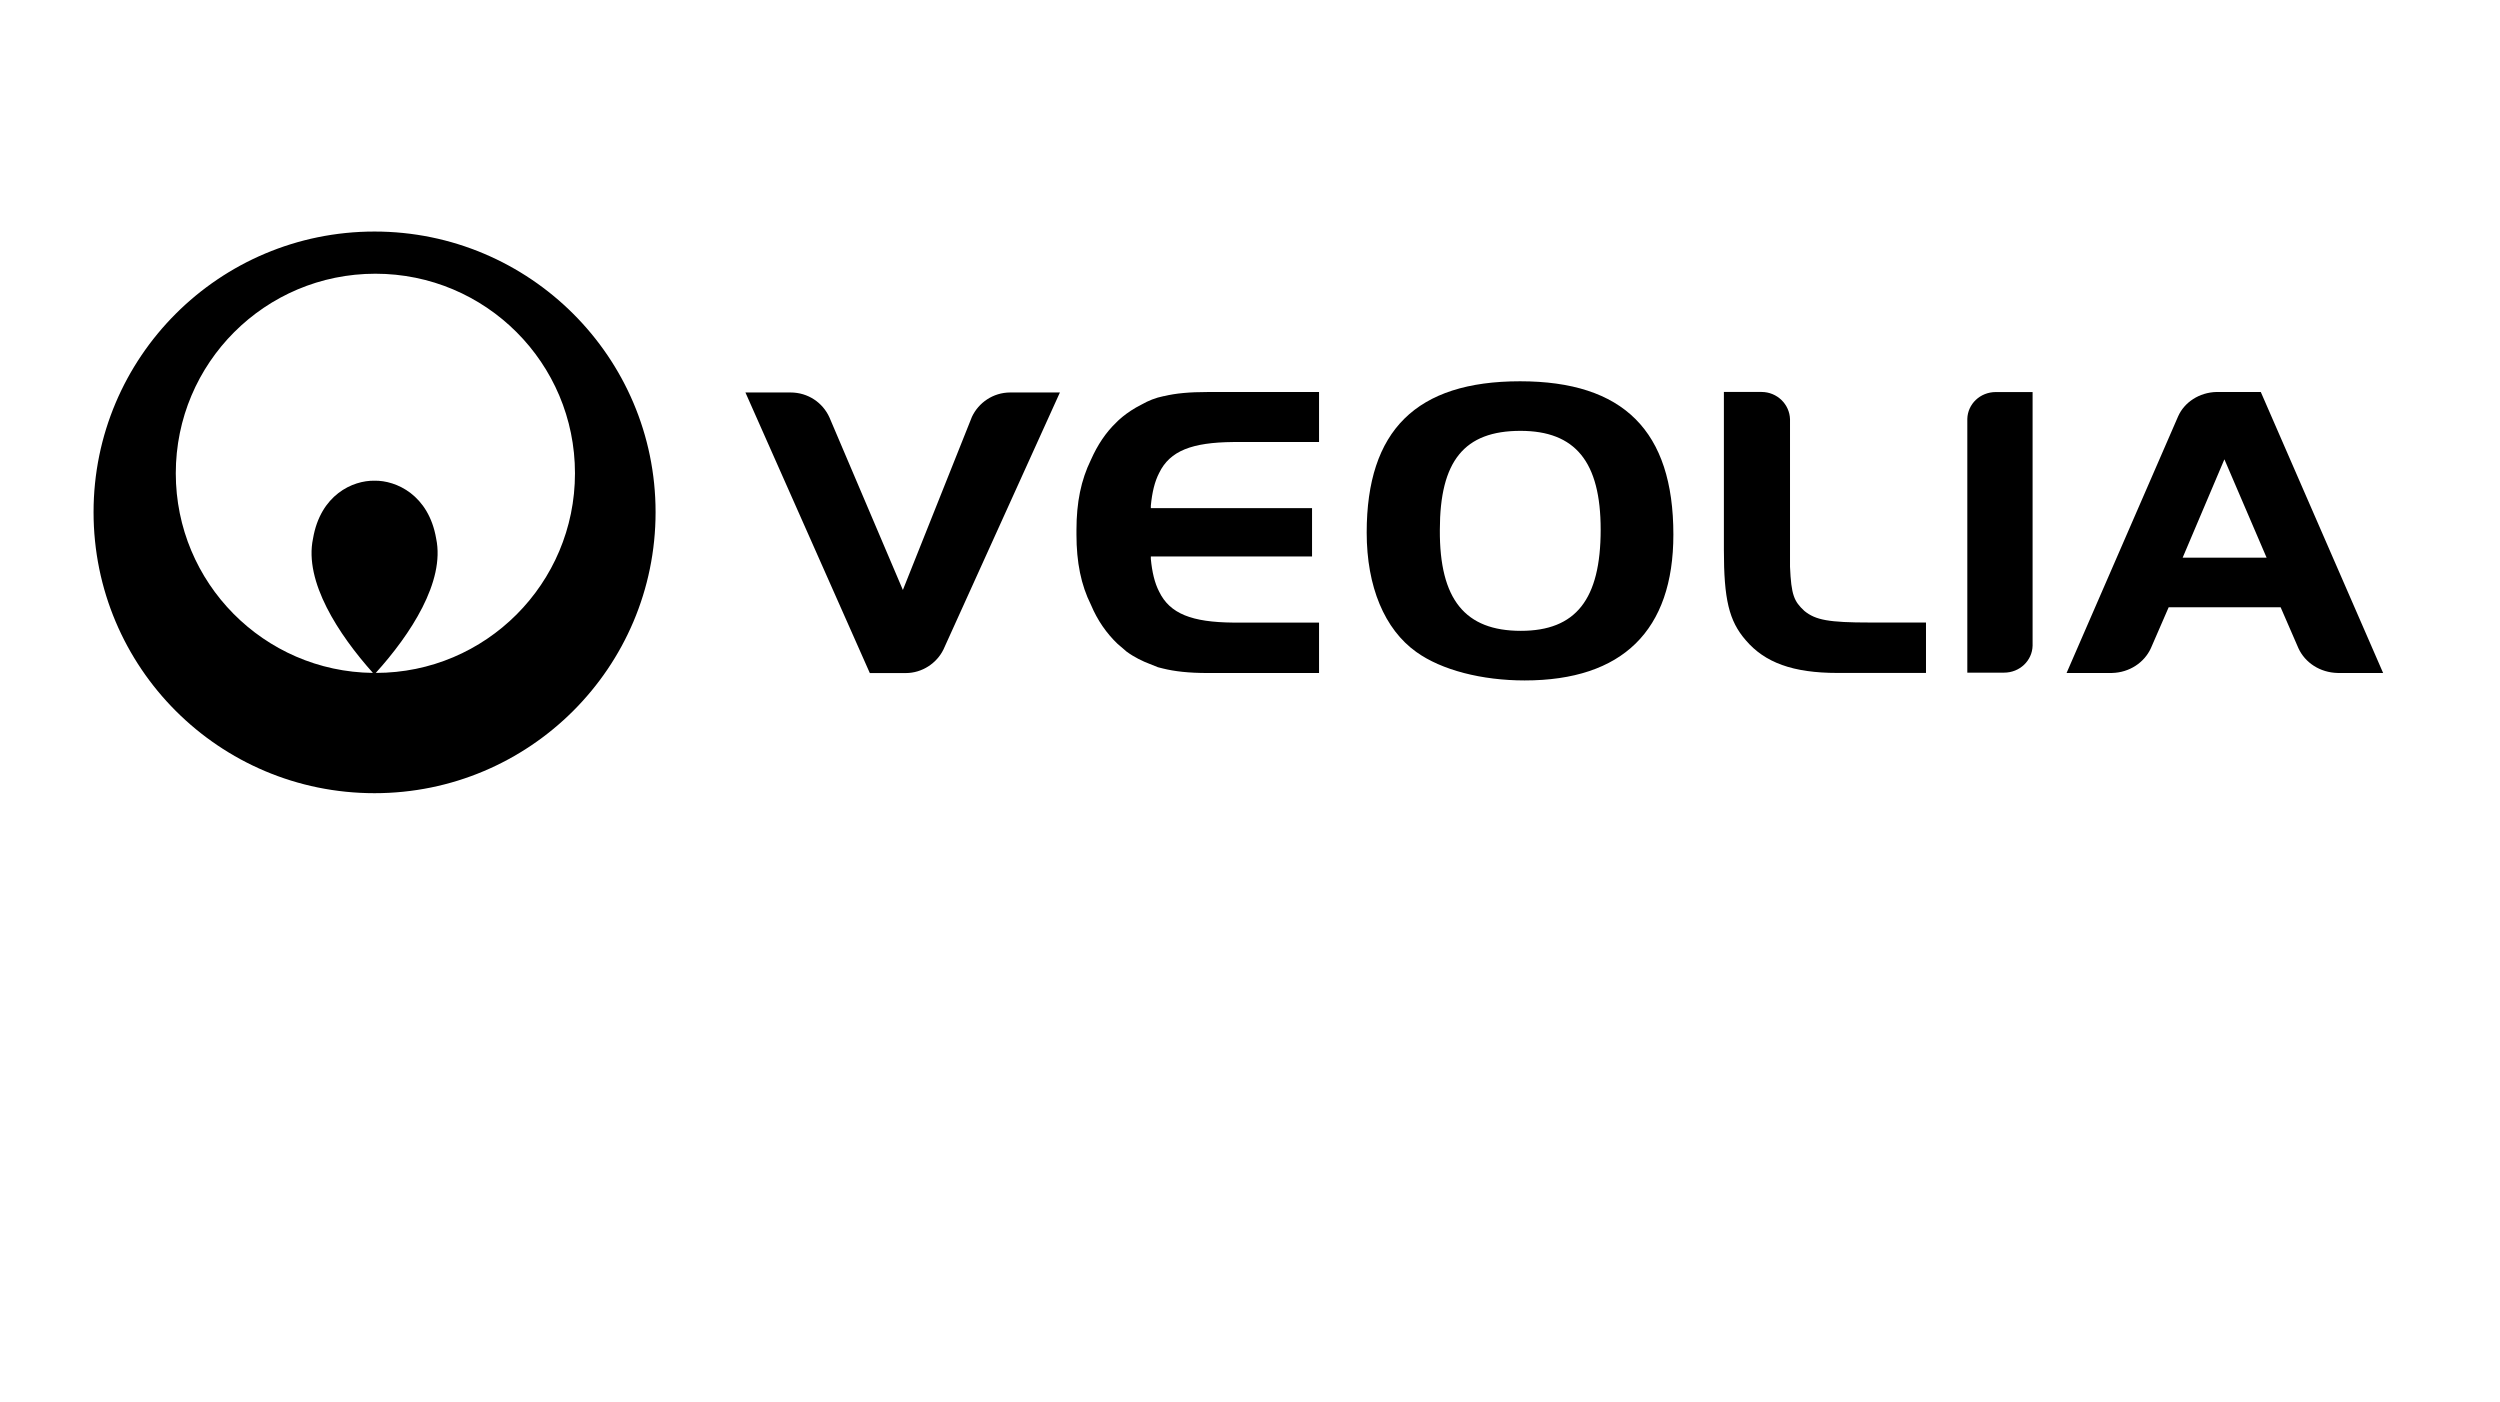
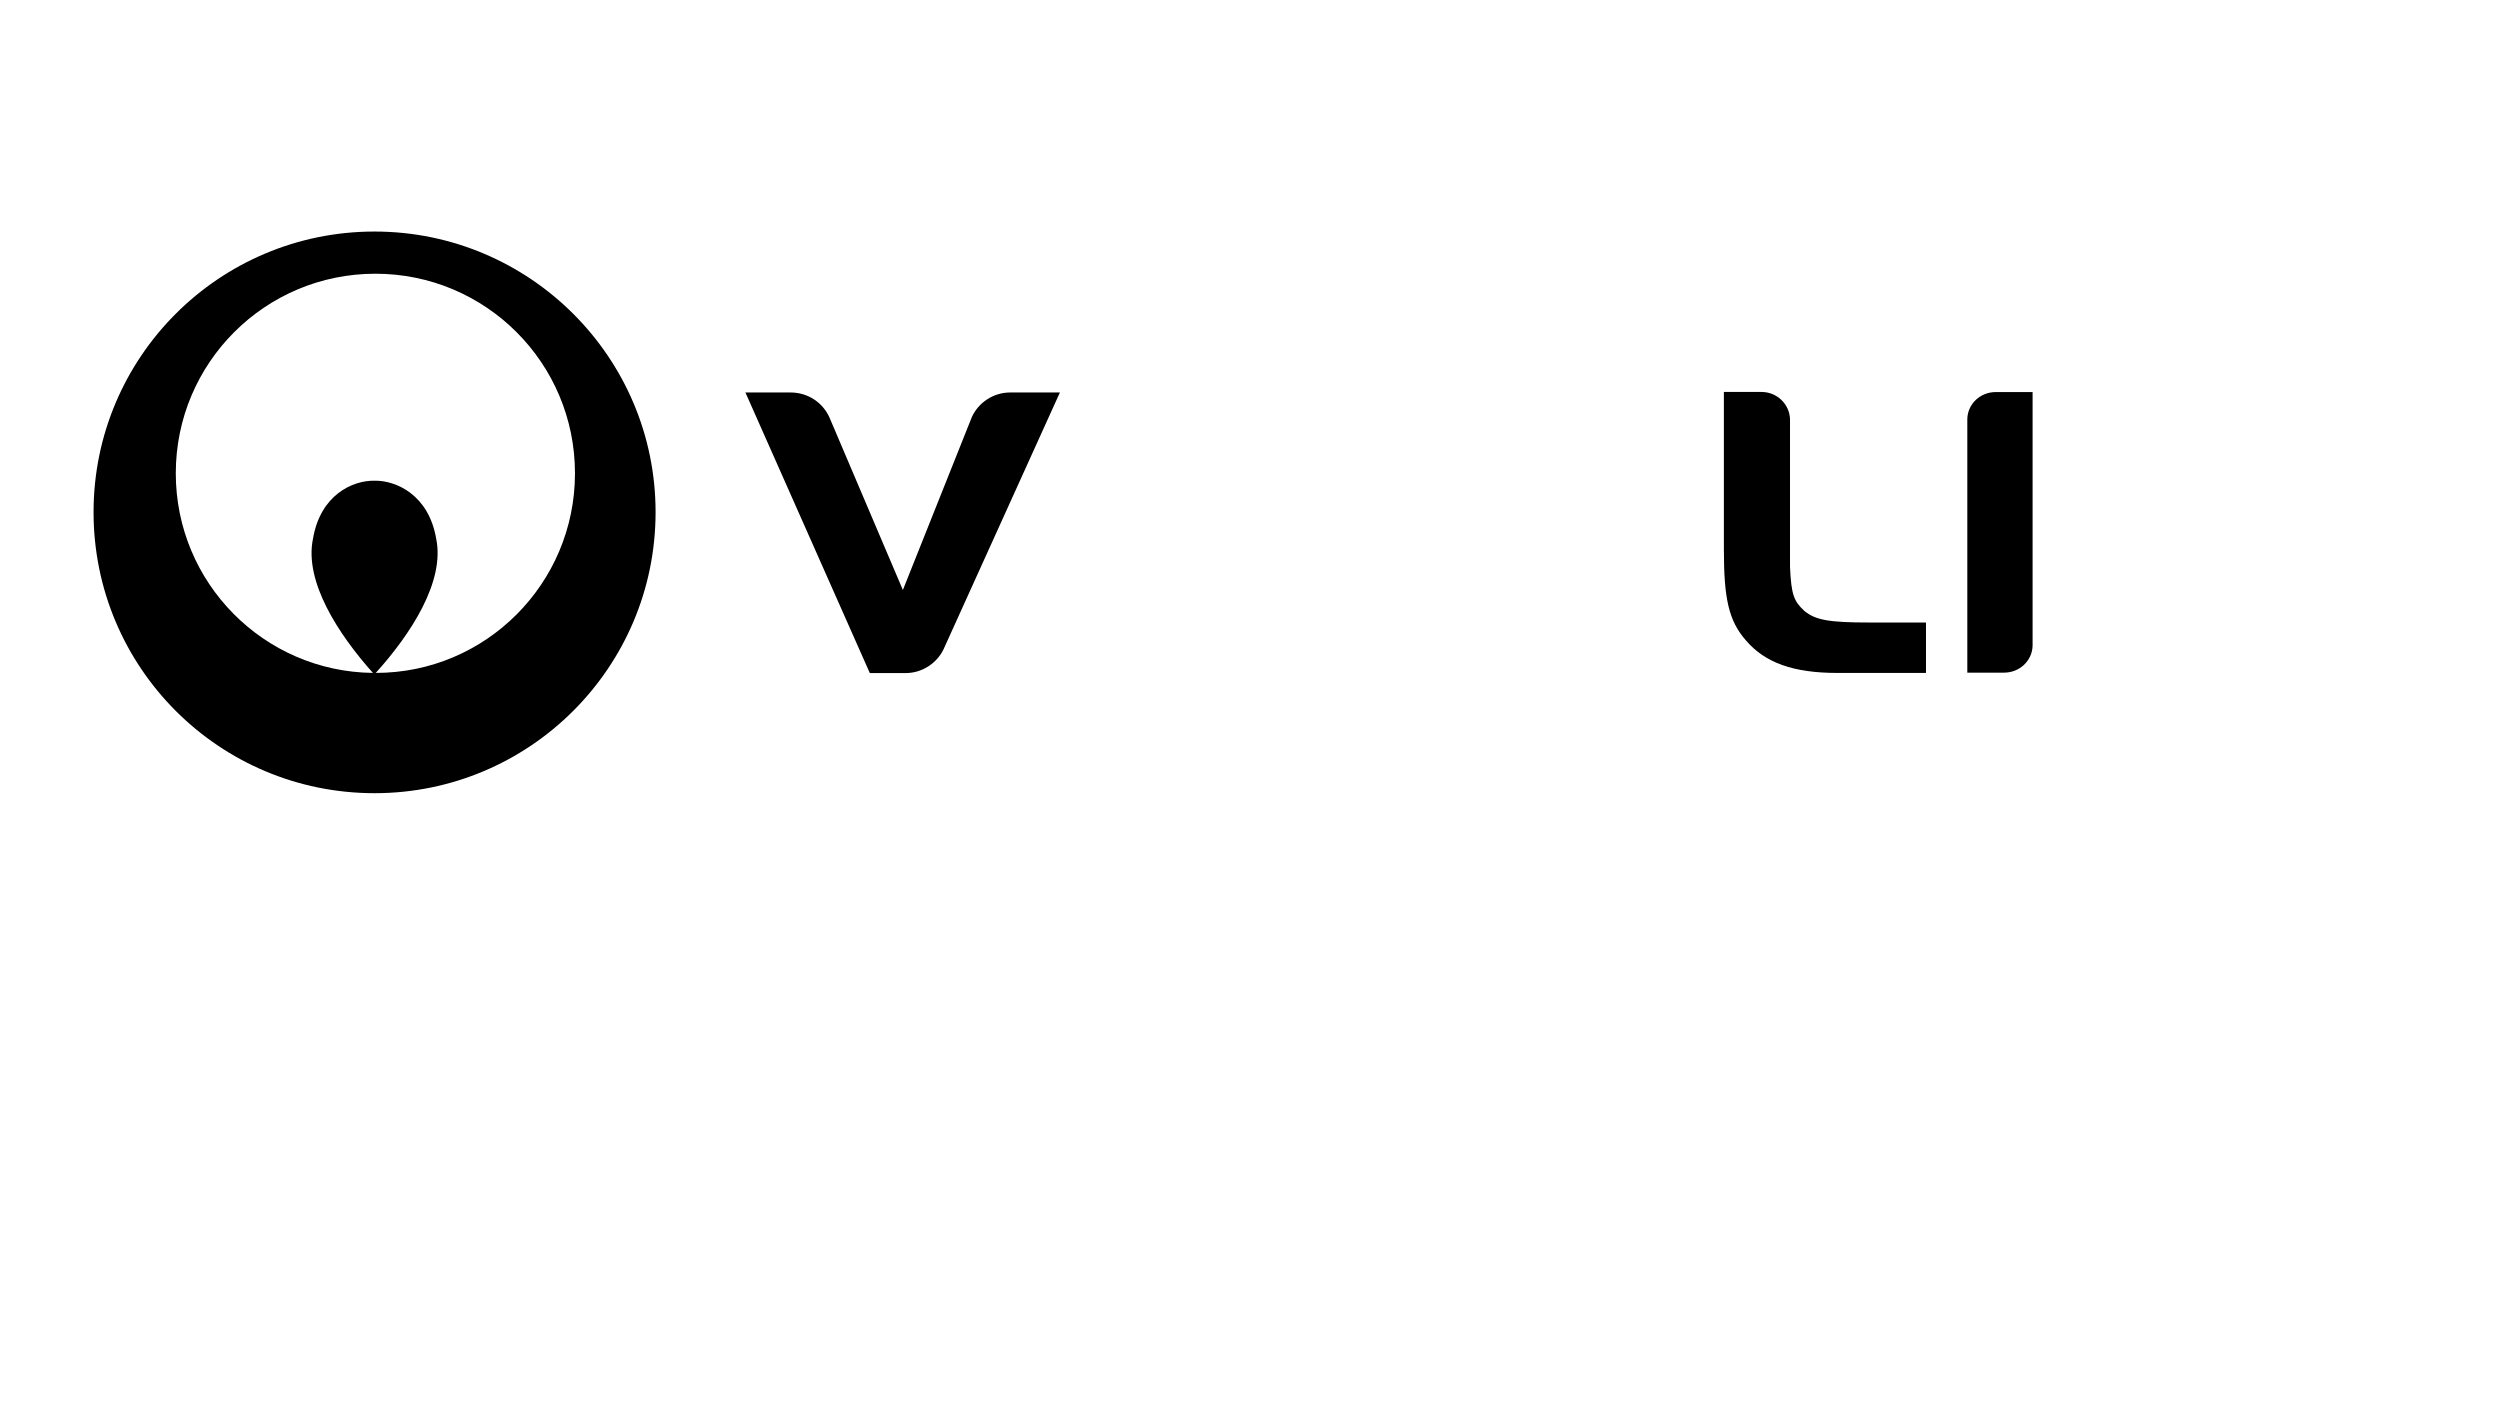
<svg xmlns="http://www.w3.org/2000/svg" width="100%" height="100%" viewBox="0 0 107 60" version="1.1" xml:space="preserve" style="fill-rule:evenodd;clip-rule:evenodd;stroke-linejoin:round;stroke-miterlimit:2;">
  <g transform="matrix(1.009,0,0,1.009,16.083,15.058)">
    <path d="M0,13.62C1.472,11.992 2.945,9.745 2.562,7.923C2.245,6.066 0.86,5.45 -0.053,5.467C-0.98,5.45 -2.347,6.066 -2.662,7.923C-3.047,9.745 -1.576,11.992 -0.121,13.62C-4.75,13.566 -8.483,9.799 -8.483,5.153C-8.483,0.474 -4.696,-3.313 -0.016,-3.313C4.663,-3.313 8.45,0.474 8.45,5.153C8.45,9.833 4.663,13.62 0,13.62M-0.053,-5.102C-6.643,-5.102 -11.971,0.229 -11.971,6.801C-11.971,13.39 -6.643,18.722 -0.053,18.722C6.523,18.722 11.869,13.39 11.869,6.801C11.869,0.229 6.523,-5.102 -0.053,-5.102" style="fill-rule:nonzero;" />
  </g>
  <g transform="matrix(1.009,0,0,1.009,65.075,27.001)">
-     <path d="M0,-8.484C-2.385,-8.484 -3.419,-7.205 -3.419,-4.279C-3.436,-1.332 -2.347,-0.001 0.016,-0.001C2.349,-0.001 3.403,-1.332 3.403,-4.295C3.403,-7.169 2.331,-8.484 0,-8.484M0.177,2.103C-1.632,2.103 -3.349,1.665 -4.419,0.894C-5.767,-0.07 -6.522,-1.875 -6.522,-4.17C-6.522,-8.502 -4.419,-10.587 -0.016,-10.587C4.365,-10.587 6.487,-8.484 6.487,-4.085C6.487,-0.017 4.329,2.103 0.177,2.103" style="fill-rule:nonzero;" />
-   </g>
+     </g>
  <g transform="matrix(1.009,0,0,1.009,80.026,18.934)">
    <path d="M0,7.641C-1.735,7.641 -2.298,7.538 -2.773,7.15C-3.208,6.746 -3.332,6.485 -3.383,5.276L-3.383,-0.983C-3.401,-1.614 -3.928,-2.139 -4.593,-2.139L-6.188,-2.139L-6.188,4.557C-6.188,6.641 -5.978,7.57 -5.258,8.394C-4.453,9.34 -3.262,9.78 -1.369,9.78L2.385,9.78L2.385,7.641L0,7.641Z" style="fill-rule:nonzero;" />
  </g>
  <g transform="matrix(1.009,0,0,1.009,93.418,21.713)">
-     <path d="M0,2.135L1.77,-2.036L3.56,2.135L0,2.135ZM3.314,-4.892L1.44,-4.892C0.703,-4.876 0.071,-4.454 -0.192,-3.86L-4.924,7.027L-2.997,7.027C-2.259,7.01 -1.628,6.587 -1.348,5.976L-0.594,4.241L4.156,4.241L4.91,5.976C5.19,6.587 5.821,7.01 6.576,7.027L8.503,7.027L3.314,-4.892Z" style="fill-rule:nonzero;" />
-   </g>
+     </g>
  <g transform="matrix(1.009,0,0,1.009,85.422,28.789)">
    <path d="M0,-11.902C-0.667,-11.902 -1.193,-11.395 -1.21,-10.764L-1.21,0L0.35,0C1.014,0 1.543,-0.51 1.559,-1.141L1.559,-11.902L0,-11.902Z" style="fill-rule:nonzero;" />
  </g>
  <g transform="matrix(1.009,0,0,1.009,43.241,28.807)">
    <path d="M0,-11.902C-0.735,-11.902 -1.348,-11.464 -1.628,-10.868L-4.557,-3.524L-7.675,-10.851C-7.956,-11.464 -8.57,-11.902 -9.325,-11.902L-11.236,-11.902L-5.959,0L-4.435,0C-3.733,0 -3.119,-0.422 -2.836,-0.999L2.104,-11.902L0,-11.902Z" style="fill-rule:nonzero;" />
  </g>
  <g transform="matrix(1.009,0,0,1.009,49.61,25.338)">
-     <path d="M0,-5.047C0.456,-5.994 1.402,-6.345 3.138,-6.362L6.784,-6.362L6.784,-8.483L2.052,-8.483C1.298,-8.483 0.702,-8.43 0.21,-8.309L0.194,-8.309C-0.158,-8.238 -0.455,-8.115 -0.735,-7.957C-1.435,-7.609 -1.822,-7.186 -1.822,-7.186C-2.26,-6.767 -2.612,-6.24 -2.892,-5.608C-3.312,-4.75 -3.506,-3.804 -3.506,-2.629L-3.506,-2.435C-3.506,-1.262 -3.312,-0.298 -2.892,0.542C-2.612,1.21 -2.226,1.754 -1.77,2.192L-1.384,2.525C-1.052,2.77 -0.681,2.945 -0.401,3.05L-0.049,3.191L0.161,3.244C0.65,3.367 1.262,3.436 2.052,3.436L6.784,3.436L6.784,1.297L3.138,1.297C1.402,1.281 0.456,0.929 0,-0.018C-0.19,-0.385 -0.297,-0.842 -0.351,-1.401L-0.351,-1.508L6.487,-1.508L6.487,-3.558L-0.351,-3.558L-0.351,-3.663C-0.297,-4.225 -0.19,-4.679 0,-5.047" style="fill-rule:nonzero;" />
-   </g>
+     </g>
</svg>